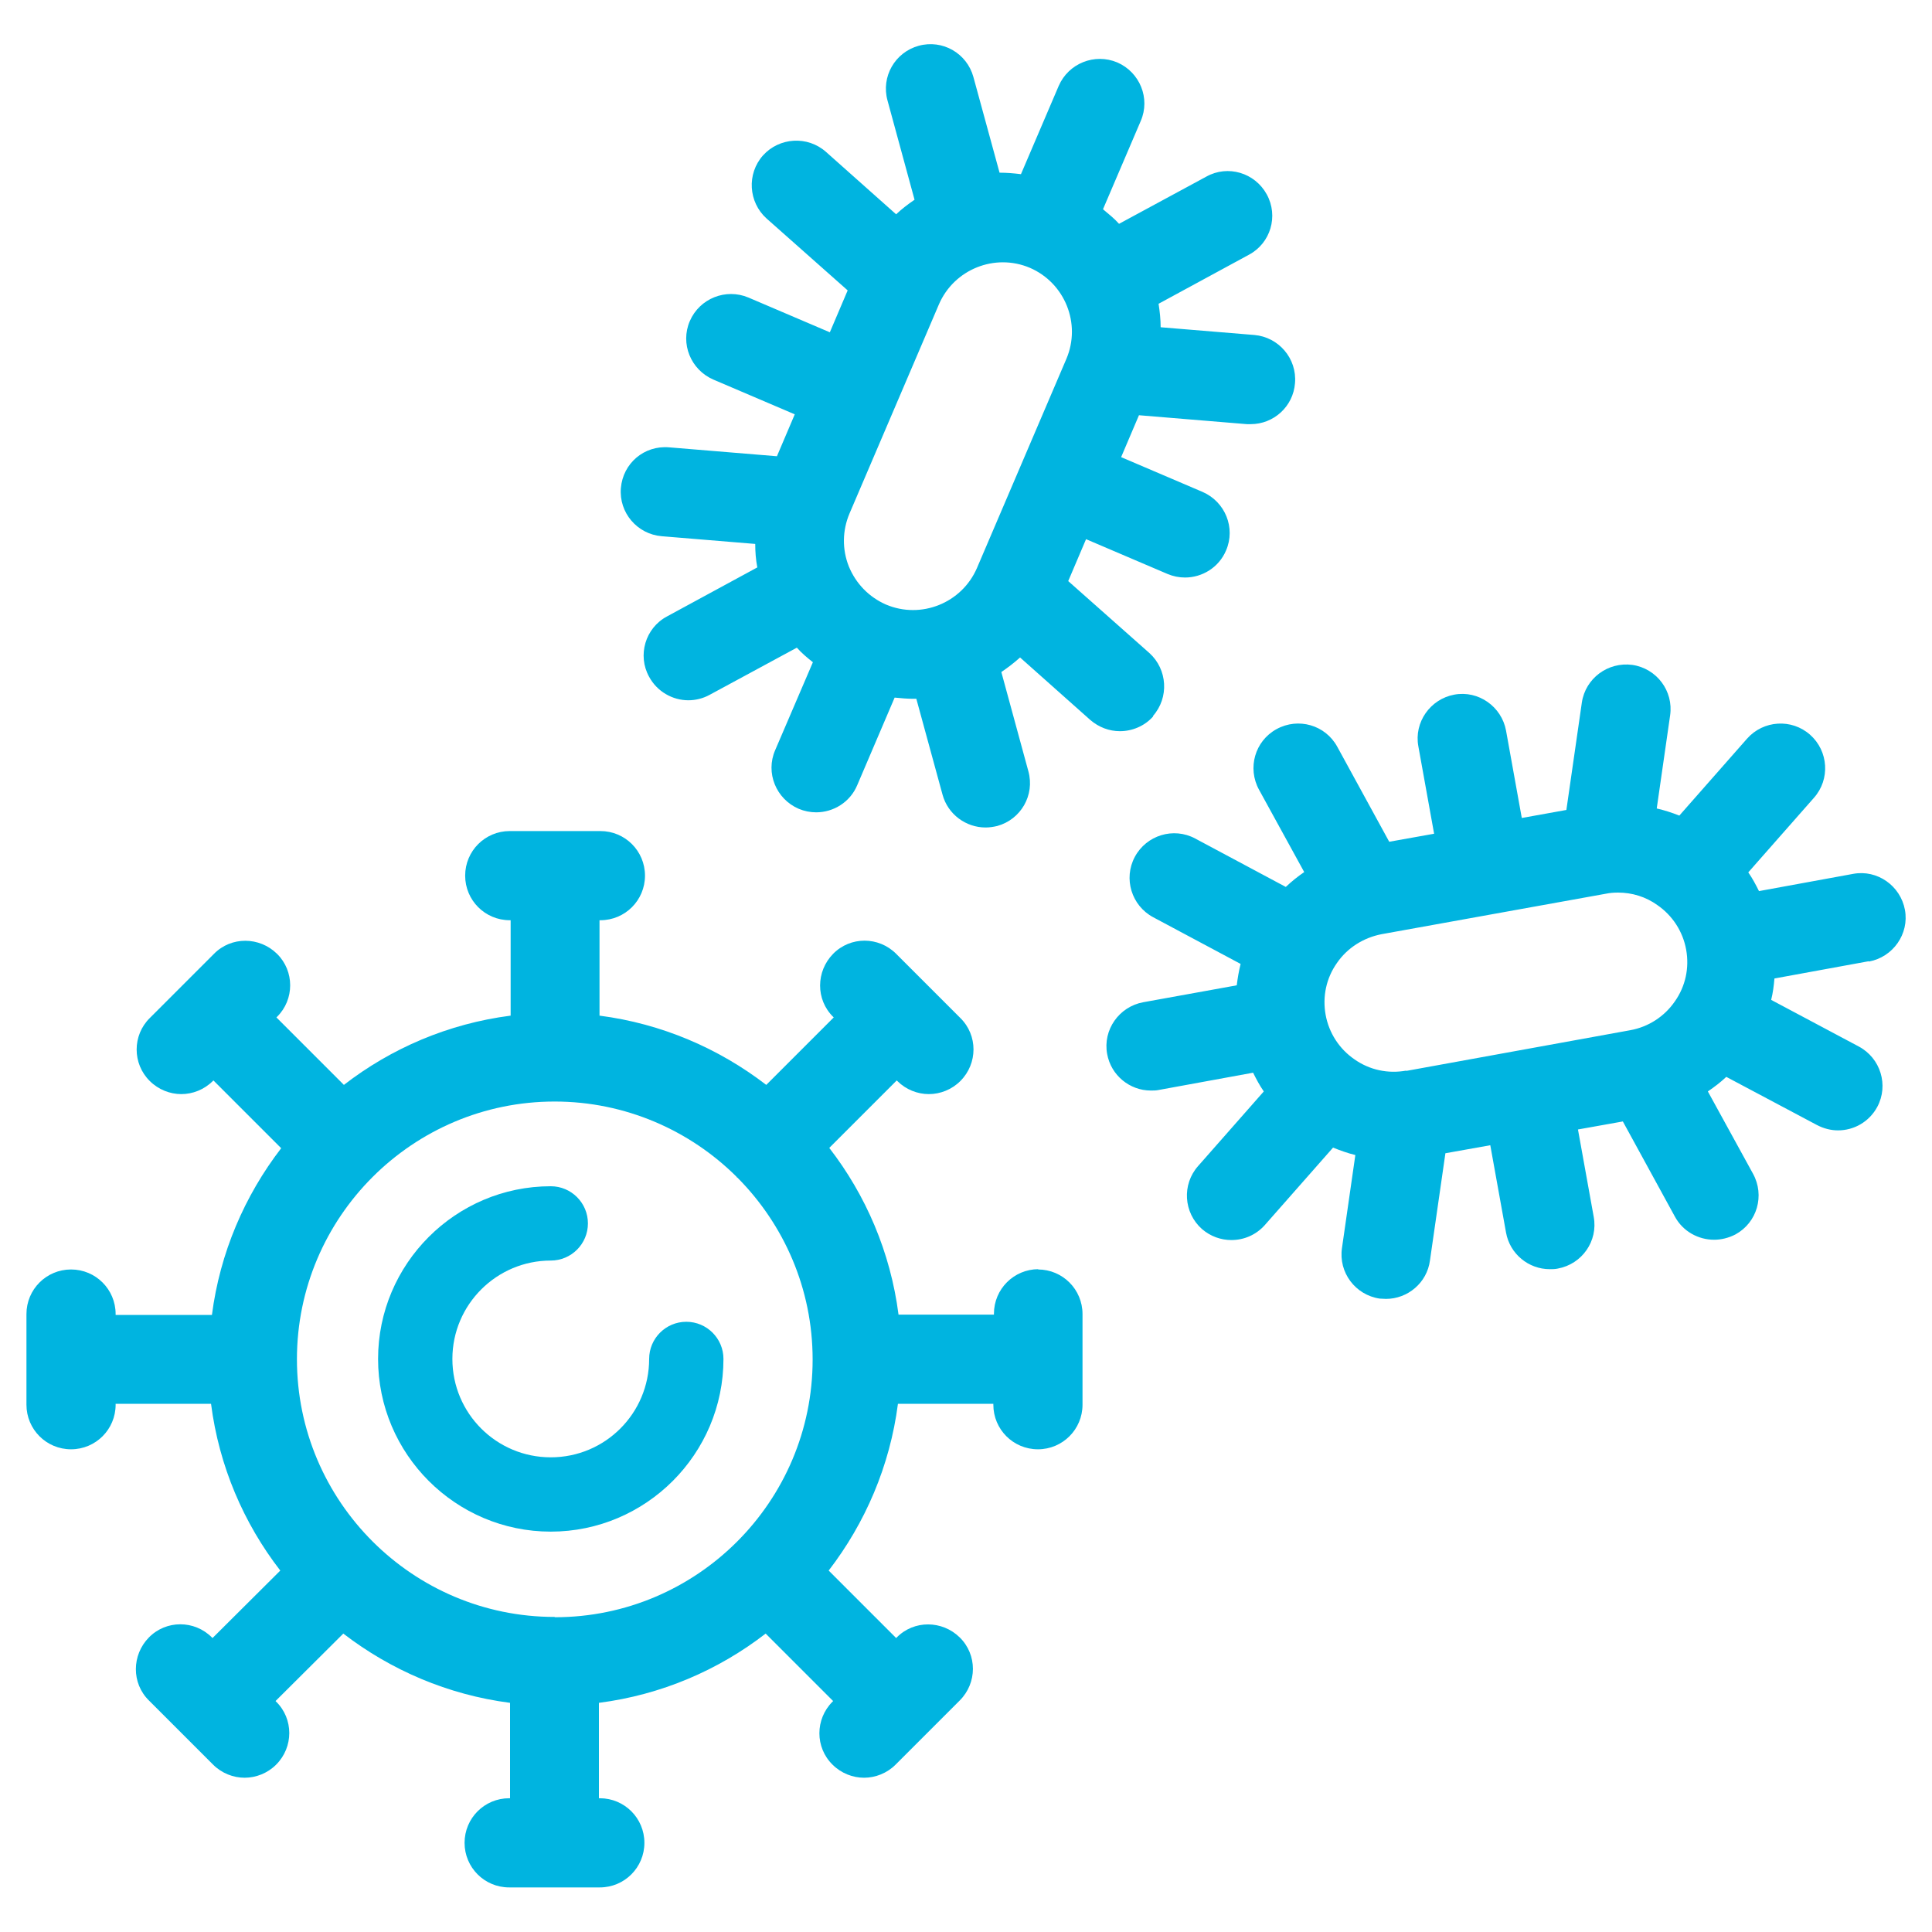
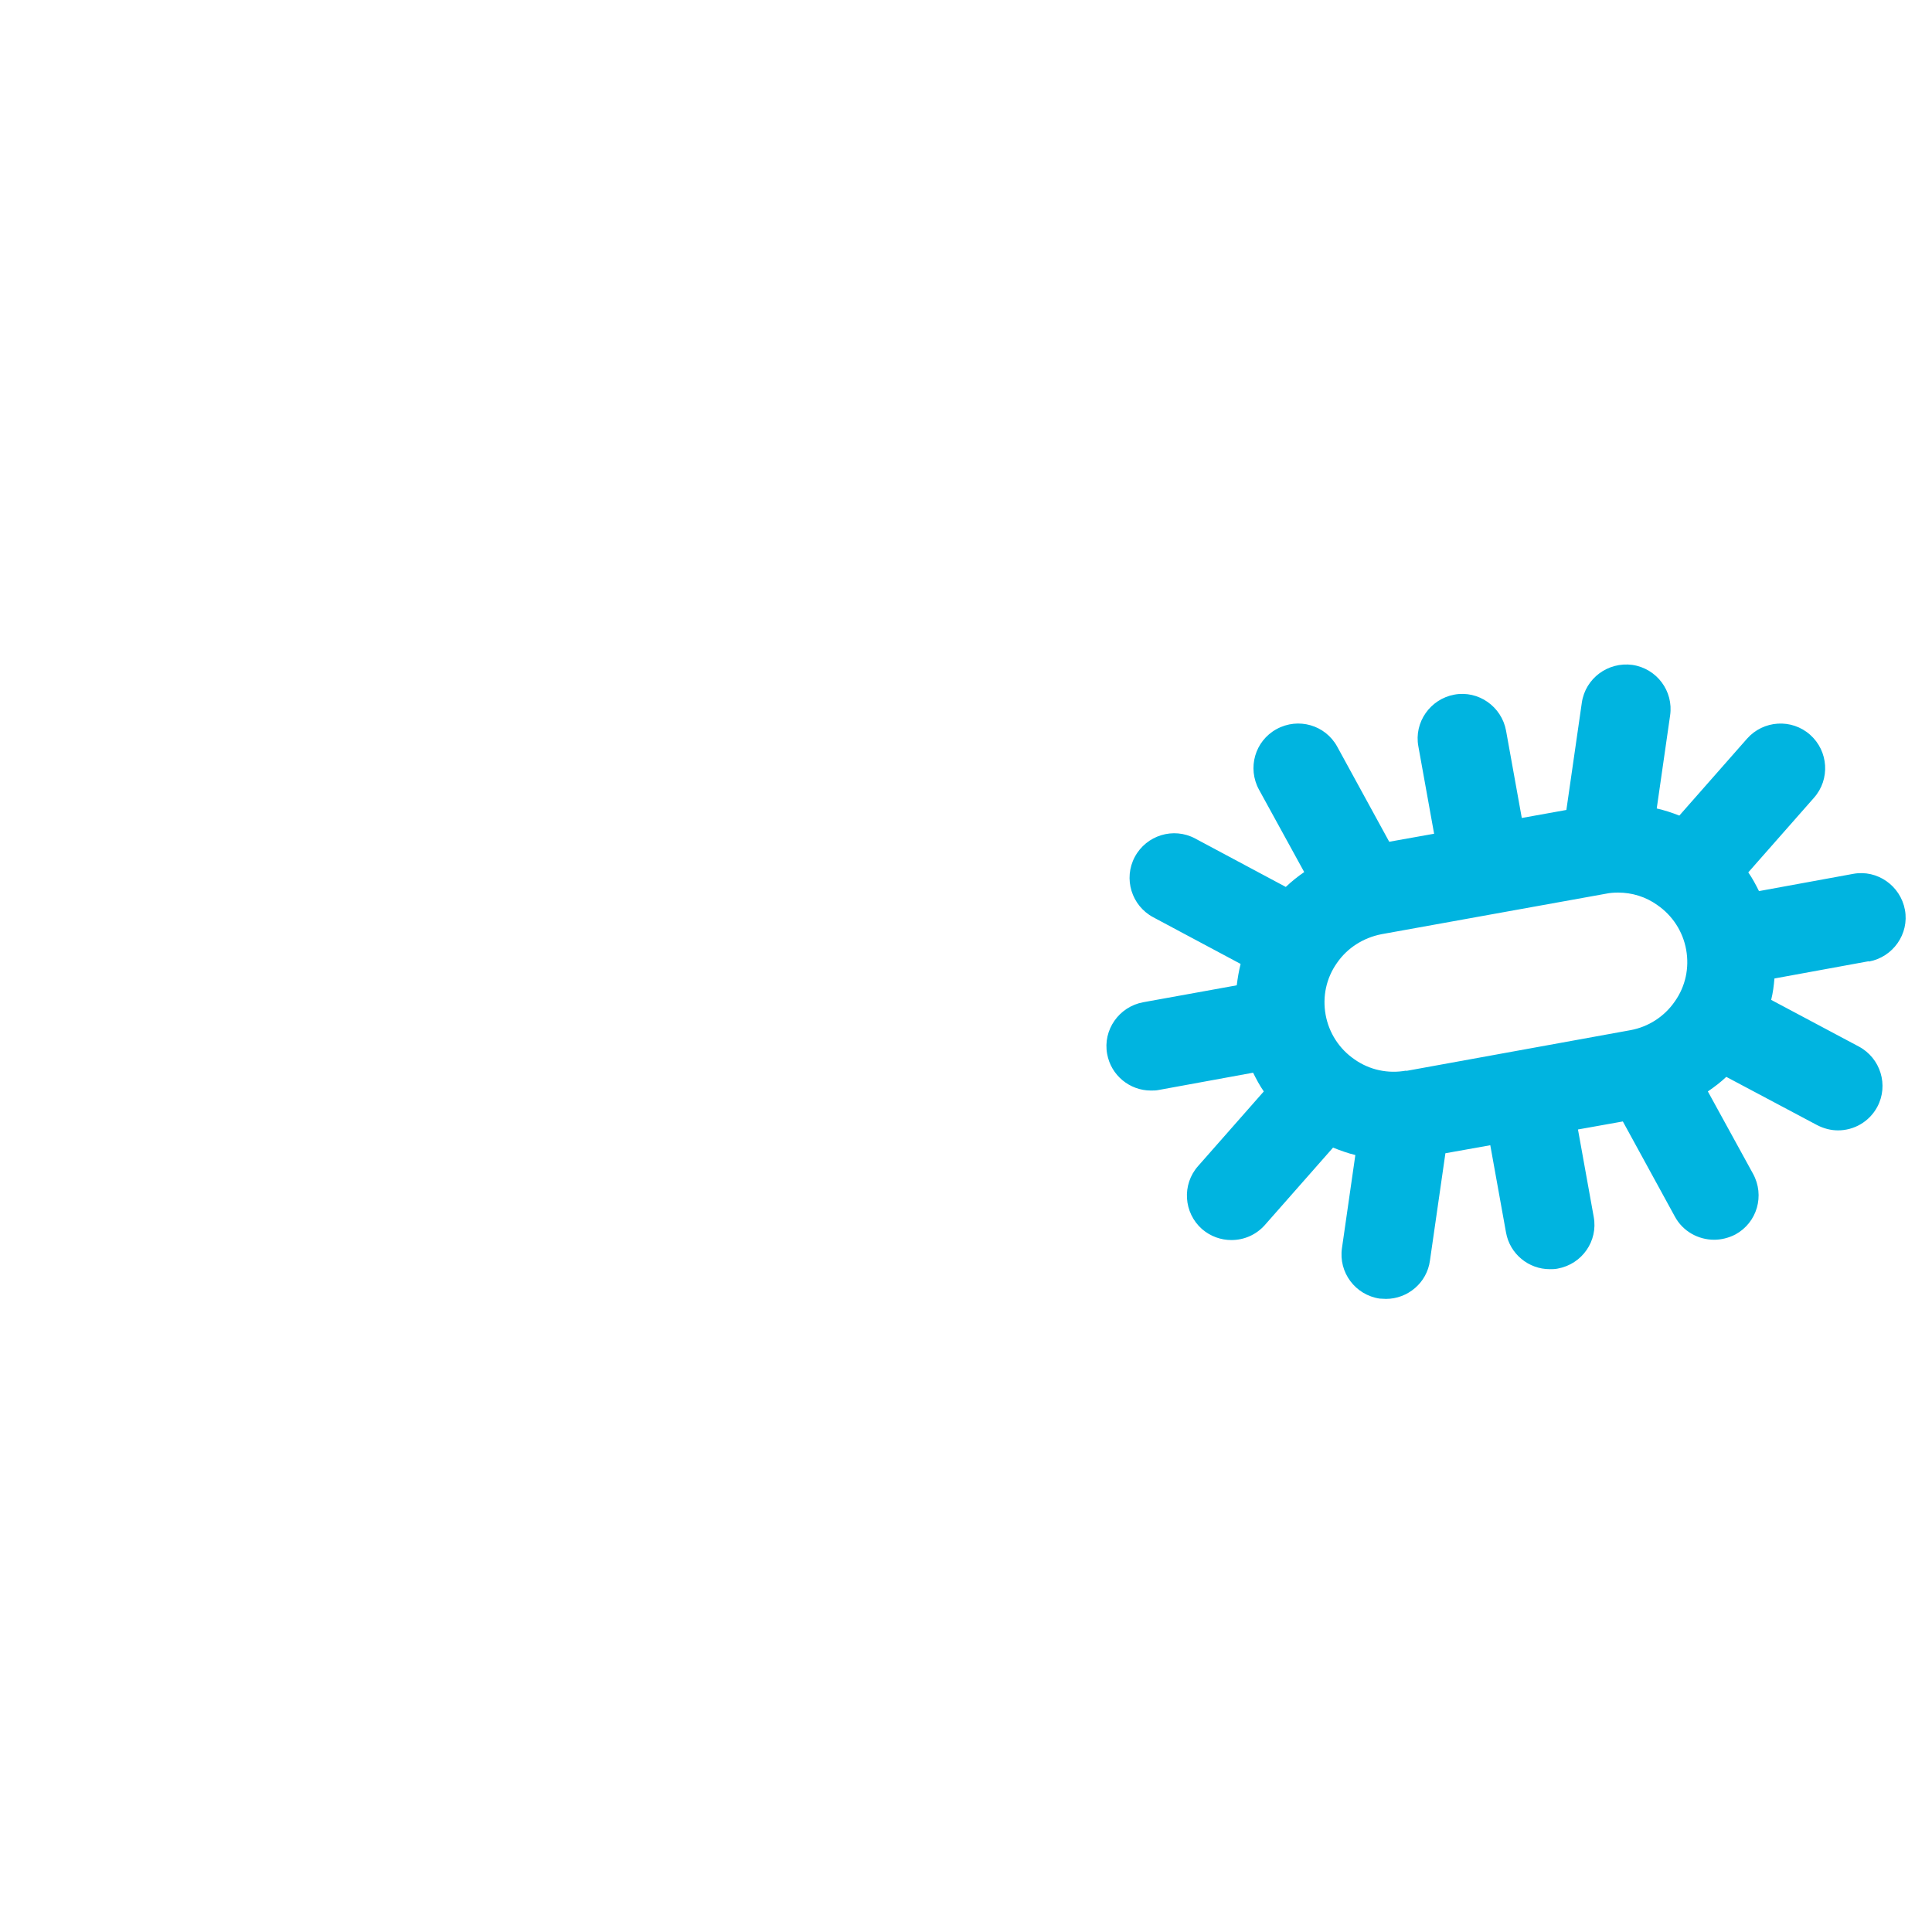
<svg xmlns="http://www.w3.org/2000/svg" width="65" height="65" viewBox="0 0 65 65" fill="none">
  <path d="M62.879 32.35C63.689 32.2 64.239 31.42 64.089 30.61C63.939 29.8 63.159 29.25 62.349 29.4L59.179 29.98C59.069 29.76 58.959 29.55 58.819 29.35L61.029 26.84C61.579 26.22 61.519 25.27 60.899 24.72C60.279 24.17 59.329 24.23 58.779 24.85L56.499 27.44C56.249 27.34 55.999 27.26 55.739 27.2L56.189 24.07C56.309 23.25 55.739 22.49 54.919 22.37C54.099 22.26 53.339 22.82 53.219 23.64L52.699 27.25L51.199 27.52L50.669 24.58C50.519 23.77 49.739 23.22 48.929 23.37C48.119 23.52 47.569 24.3 47.719 25.11L48.249 28.05L46.739 28.32L44.989 25.12C44.589 24.39 43.679 24.13 42.949 24.53C42.219 24.93 41.959 25.84 42.359 26.57L43.879 29.34C43.659 29.49 43.449 29.66 43.259 29.84L40.209 28.21C39.479 27.82 38.569 28.1 38.179 28.83C37.789 29.56 38.069 30.47 38.799 30.86L41.739 32.43C41.679 32.67 41.639 32.91 41.609 33.15L38.459 33.72C37.649 33.87 37.099 34.65 37.249 35.46C37.379 36.18 38.009 36.69 38.719 36.69C38.809 36.69 38.899 36.69 38.989 36.67L42.159 36.09C42.269 36.31 42.379 36.52 42.519 36.72L40.309 39.23C39.759 39.85 39.819 40.8 40.439 41.35C40.729 41.6 41.079 41.72 41.429 41.72C41.849 41.72 42.259 41.55 42.559 41.21L44.849 38.61C45.099 38.71 45.349 38.8 45.599 38.86L45.149 41.99C45.029 42.81 45.599 43.57 46.419 43.69C46.489 43.69 46.559 43.7 46.629 43.7C47.359 43.7 48.009 43.16 48.109 42.41L48.629 38.8L50.139 38.53L50.669 41.47C50.799 42.19 51.429 42.7 52.139 42.7C52.229 42.7 52.319 42.7 52.409 42.68C53.229 42.53 53.769 41.75 53.619 40.94L53.089 38L54.599 37.73L56.349 40.93C56.619 41.43 57.139 41.71 57.669 41.71C57.909 41.71 58.159 41.65 58.389 41.53C59.119 41.13 59.379 40.22 58.979 39.49L57.459 36.72C57.679 36.57 57.889 36.41 58.079 36.23L61.129 37.85C61.359 37.97 61.599 38.03 61.839 38.03C62.379 38.03 62.889 37.74 63.159 37.24C63.549 36.51 63.269 35.6 62.539 35.21L59.589 33.64C59.649 33.4 59.679 33.16 59.699 32.92L62.869 32.34L62.879 32.35ZM47.309 36.02C46.699 36.13 46.079 36 45.569 35.64C45.059 35.29 44.709 34.75 44.599 34.14C44.489 33.53 44.619 32.91 44.979 32.4C45.329 31.89 45.869 31.55 46.479 31.43L50.249 30.75L54.019 30.07C54.159 30.04 54.299 30.03 54.439 30.03C54.909 30.03 55.369 30.17 55.759 30.45C56.269 30.8 56.619 31.34 56.729 31.95C56.839 32.56 56.709 33.18 56.349 33.69C55.999 34.2 55.459 34.55 54.849 34.66L47.309 36.03V36.02Z" fill="#00B4E0" />
-   <path d="M38.789 24.09C39.339 23.47 39.279 22.52 38.669 21.97L35.939 19.55L36.539 18.14L39.279 19.31C39.469 19.39 39.669 19.43 39.869 19.43C40.449 19.43 41.009 19.09 41.249 18.52C41.579 17.76 41.219 16.88 40.459 16.55L37.719 15.38L38.319 13.97L41.949 14.27C41.949 14.27 42.029 14.27 42.079 14.27C42.849 14.27 43.509 13.68 43.569 12.89C43.639 12.06 43.019 11.34 42.199 11.27L39.049 11.01C39.049 10.74 39.019 10.48 38.979 10.22L42.019 8.57C42.749 8.18 43.019 7.27 42.619 6.54C42.219 5.81 41.309 5.54 40.589 5.94L37.649 7.53C37.489 7.35 37.299 7.2 37.109 7.04L38.379 4.07C38.709 3.31 38.349 2.43 37.589 2.1C36.829 1.78 35.949 2.13 35.619 2.89L34.349 5.86C34.109 5.83 33.869 5.81 33.629 5.81L32.749 2.59C32.529 1.79 31.709 1.32 30.909 1.54C30.109 1.76 29.639 2.58 29.859 3.38L30.769 6.72C30.549 6.87 30.339 7.03 30.149 7.21L27.789 5.11C27.169 4.56 26.219 4.62 25.669 5.23C25.119 5.85 25.179 6.8 25.789 7.35L28.519 9.77L27.919 11.18L25.179 10.01C24.419 9.69 23.539 10.04 23.209 10.8C22.879 11.56 23.239 12.44 23.999 12.77L26.739 13.94L26.139 15.35L22.509 15.05C21.669 14.98 20.959 15.59 20.889 16.42C20.819 17.25 21.439 17.97 22.259 18.04L25.409 18.3C25.409 18.57 25.429 18.83 25.479 19.09L22.439 20.74C21.709 21.13 21.439 22.05 21.839 22.77C22.109 23.27 22.629 23.56 23.159 23.56C23.399 23.56 23.649 23.5 23.869 23.38L26.809 21.79C26.969 21.97 27.159 22.13 27.349 22.28L26.079 25.24C25.749 26 26.109 26.88 26.869 27.21C27.059 27.29 27.259 27.33 27.459 27.33C28.039 27.33 28.599 26.99 28.839 26.42L30.099 23.47C30.309 23.49 30.519 23.51 30.719 23.51C30.759 23.51 30.789 23.51 30.829 23.51L31.709 26.73C31.889 27.4 32.499 27.84 33.159 27.84C33.289 27.84 33.419 27.82 33.549 27.79C34.349 27.57 34.819 26.75 34.599 25.95L33.689 22.61C33.909 22.46 34.119 22.3 34.319 22.12L36.679 24.22C36.969 24.47 37.319 24.6 37.679 24.6C38.089 24.6 38.509 24.43 38.799 24.1L38.789 24.09ZM28.559 19.06C28.329 18.48 28.339 17.85 28.579 17.28L31.589 10.24C32.099 9.06 33.469 8.51 34.649 9.01C35.829 9.52 36.379 10.89 35.879 12.07L32.869 19.11C32.359 20.29 30.989 20.84 29.809 20.34C29.239 20.09 28.799 19.64 28.559 19.06Z" fill="#00B4E0" />
-   <path d="M34.94 42.7C34.11 42.7 33.44 43.37 33.44 44.2V44.23H30.23C29.96 42.13 29.13 40.21 27.9 38.62L30.17 36.35L30.19 36.37C30.48 36.66 30.87 36.81 31.25 36.81C31.63 36.81 32.02 36.66 32.31 36.37C32.9 35.78 32.9 34.83 32.31 34.25L31.23 33.17L30.15 32.09C29.56 31.5 28.61 31.5 28.03 32.09C27.45 32.68 27.44 33.63 28.03 34.21L28.05 34.23L25.78 36.5C24.18 35.27 22.26 34.44 20.17 34.17V30.96H20.2C21.03 30.96 21.7 30.29 21.7 29.46C21.7 28.63 21.03 27.96 20.2 27.96H17.15C16.32 27.96 15.65 28.63 15.65 29.46C15.65 30.29 16.32 30.96 17.15 30.96H17.18V34.17C15.08 34.44 13.16 35.27 11.57 36.5L9.3 34.23L9.32 34.21C9.91 33.63 9.91 32.67 9.32 32.09C8.73 31.51 7.78 31.5 7.2 32.09L6.12 33.17L5.04 34.25C4.45 34.83 4.45 35.79 5.04 36.37C5.33 36.66 5.72 36.81 6.1 36.81C6.48 36.81 6.87 36.66 7.16 36.37L7.18 36.35L9.46 38.63C8.23 40.23 7.4 42.15 7.13 44.24H3.89V44.21C3.89 43.38 3.22 42.71 2.39 42.71C1.56 42.71 0.89 43.38 0.89 44.21V47.26C0.89 48.09 1.56 48.76 2.39 48.76C3.22 48.76 3.89 48.09 3.89 47.26V47.23H7.1C7.37 49.33 8.2 51.25 9.43 52.84L7.15 55.11L7.13 55.09C6.54 54.5 5.59 54.5 5.01 55.09C4.43 55.68 4.42 56.63 5.01 57.21L7.17 59.37C7.46 59.66 7.85 59.81 8.23 59.81C8.61 59.81 9 59.66 9.29 59.37C9.88 58.78 9.88 57.83 9.29 57.25L9.27 57.23L11.55 54.96C13.15 56.19 15.07 57.02 17.16 57.29V60.5H17.13C16.3 60.5 15.63 61.17 15.63 62C15.63 62.83 16.3 63.5 17.13 63.5H20.18C21.01 63.5 21.68 62.83 21.68 62C21.68 61.17 21.01 60.5 20.18 60.5H20.15V57.29C22.25 57.02 24.17 56.19 25.76 54.96L28.03 57.23L28.01 57.25C27.42 57.84 27.42 58.79 28.01 59.37C28.3 59.66 28.69 59.81 29.07 59.81C29.45 59.81 29.84 59.66 30.13 59.37L32.29 57.21C32.88 56.62 32.88 55.67 32.29 55.09C31.7 54.51 30.75 54.5 30.17 55.09L30.15 55.11L27.88 52.84C29.11 51.24 29.94 49.32 30.21 47.23H33.42V47.26C33.42 48.09 34.09 48.76 34.92 48.76C35.75 48.76 36.42 48.09 36.42 47.26V44.21C36.42 43.38 35.75 42.71 34.92 42.71L34.94 42.7ZM18.66 54.4C13.88 54.4 9.99 50.51 9.99 45.73C9.99 40.95 13.88 37.06 18.66 37.06C21.04 37.06 23.21 38.03 24.78 39.59C24.78 39.59 24.78 39.6 24.79 39.61C24.8 39.62 24.8 39.61 24.81 39.62C26.37 41.19 27.34 43.35 27.34 45.74C27.34 50.52 23.45 54.41 18.67 54.41L18.66 54.4Z" fill="#00B4E0" />
-   <path d="M18.53 51.53C15.33 51.53 12.72 48.92 12.72 45.72C12.72 42.52 15.33 39.91 18.53 39.91C19.22 39.91 19.78 40.47 19.78 41.16C19.78 41.85 19.22 42.41 18.53 42.41C16.71 42.41 15.22 43.89 15.22 45.72C15.22 47.55 16.7 49.03 18.53 49.03C20.36 49.03 21.84 47.55 21.84 45.72C21.84 45.03 22.4 44.47 23.09 44.47C23.78 44.47 24.34 45.03 24.34 45.72C24.34 48.92 21.73 51.53 18.53 51.53Z" fill="#00B4E0" />
</svg>